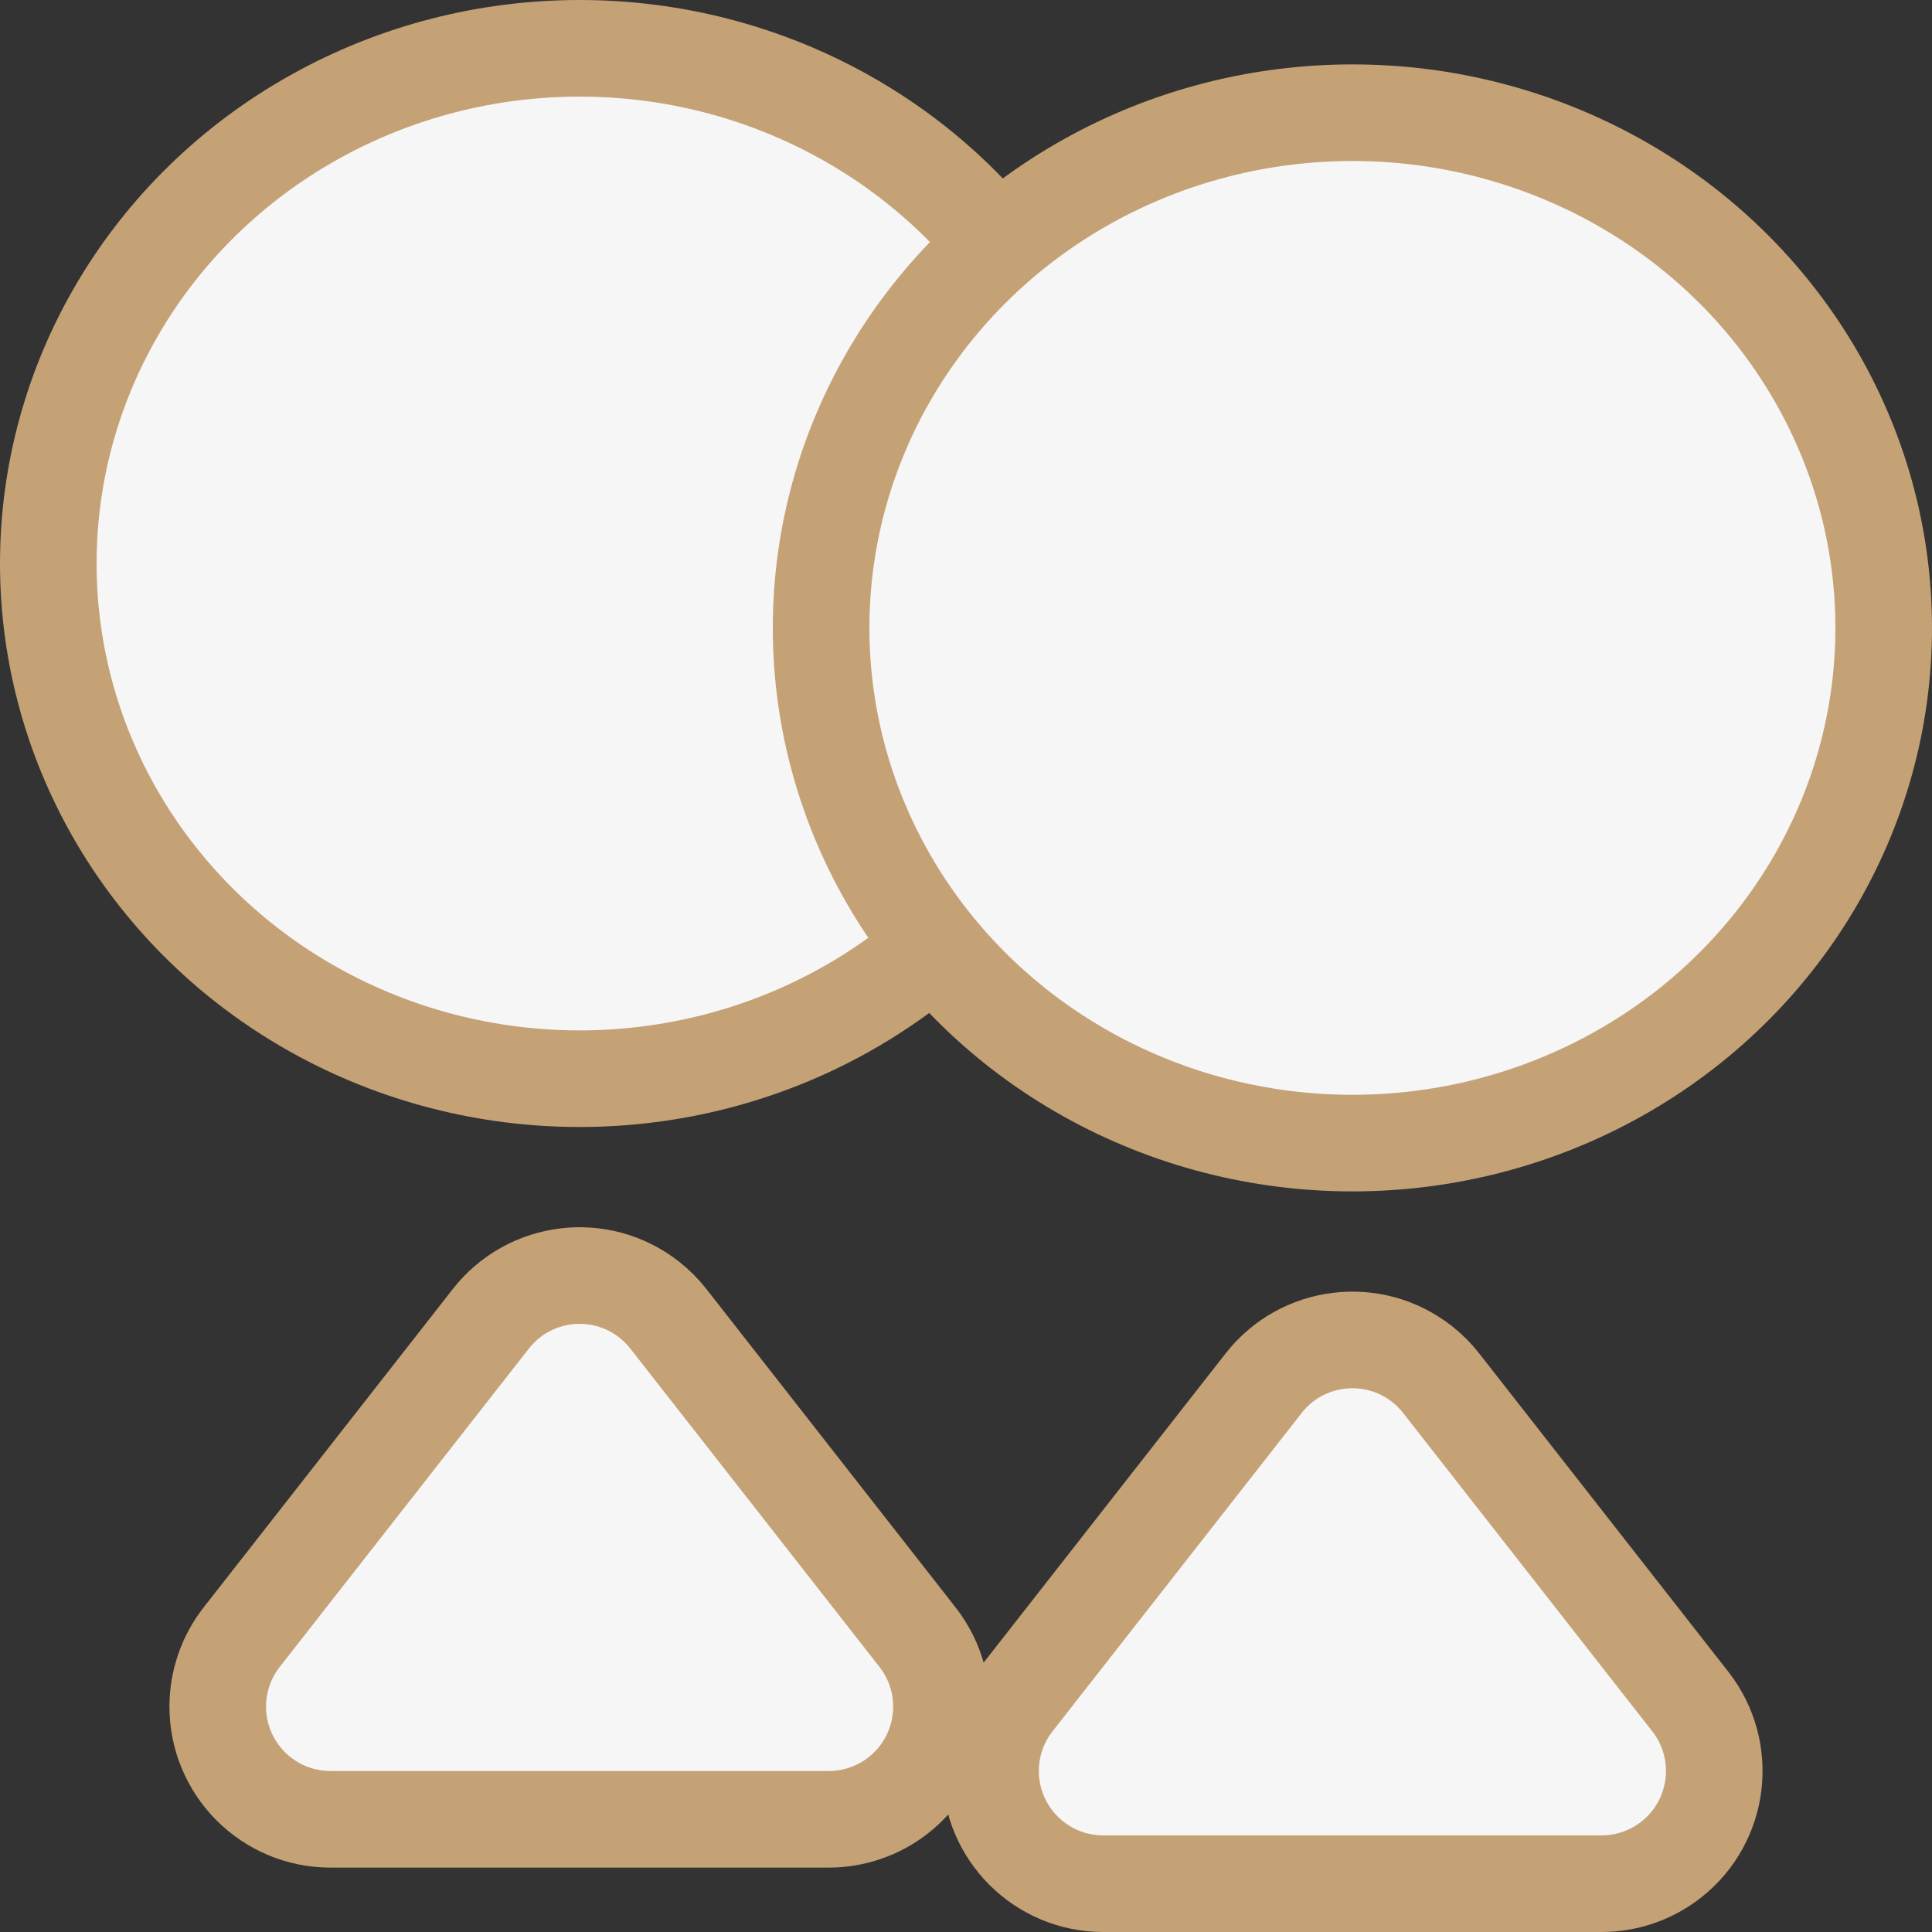
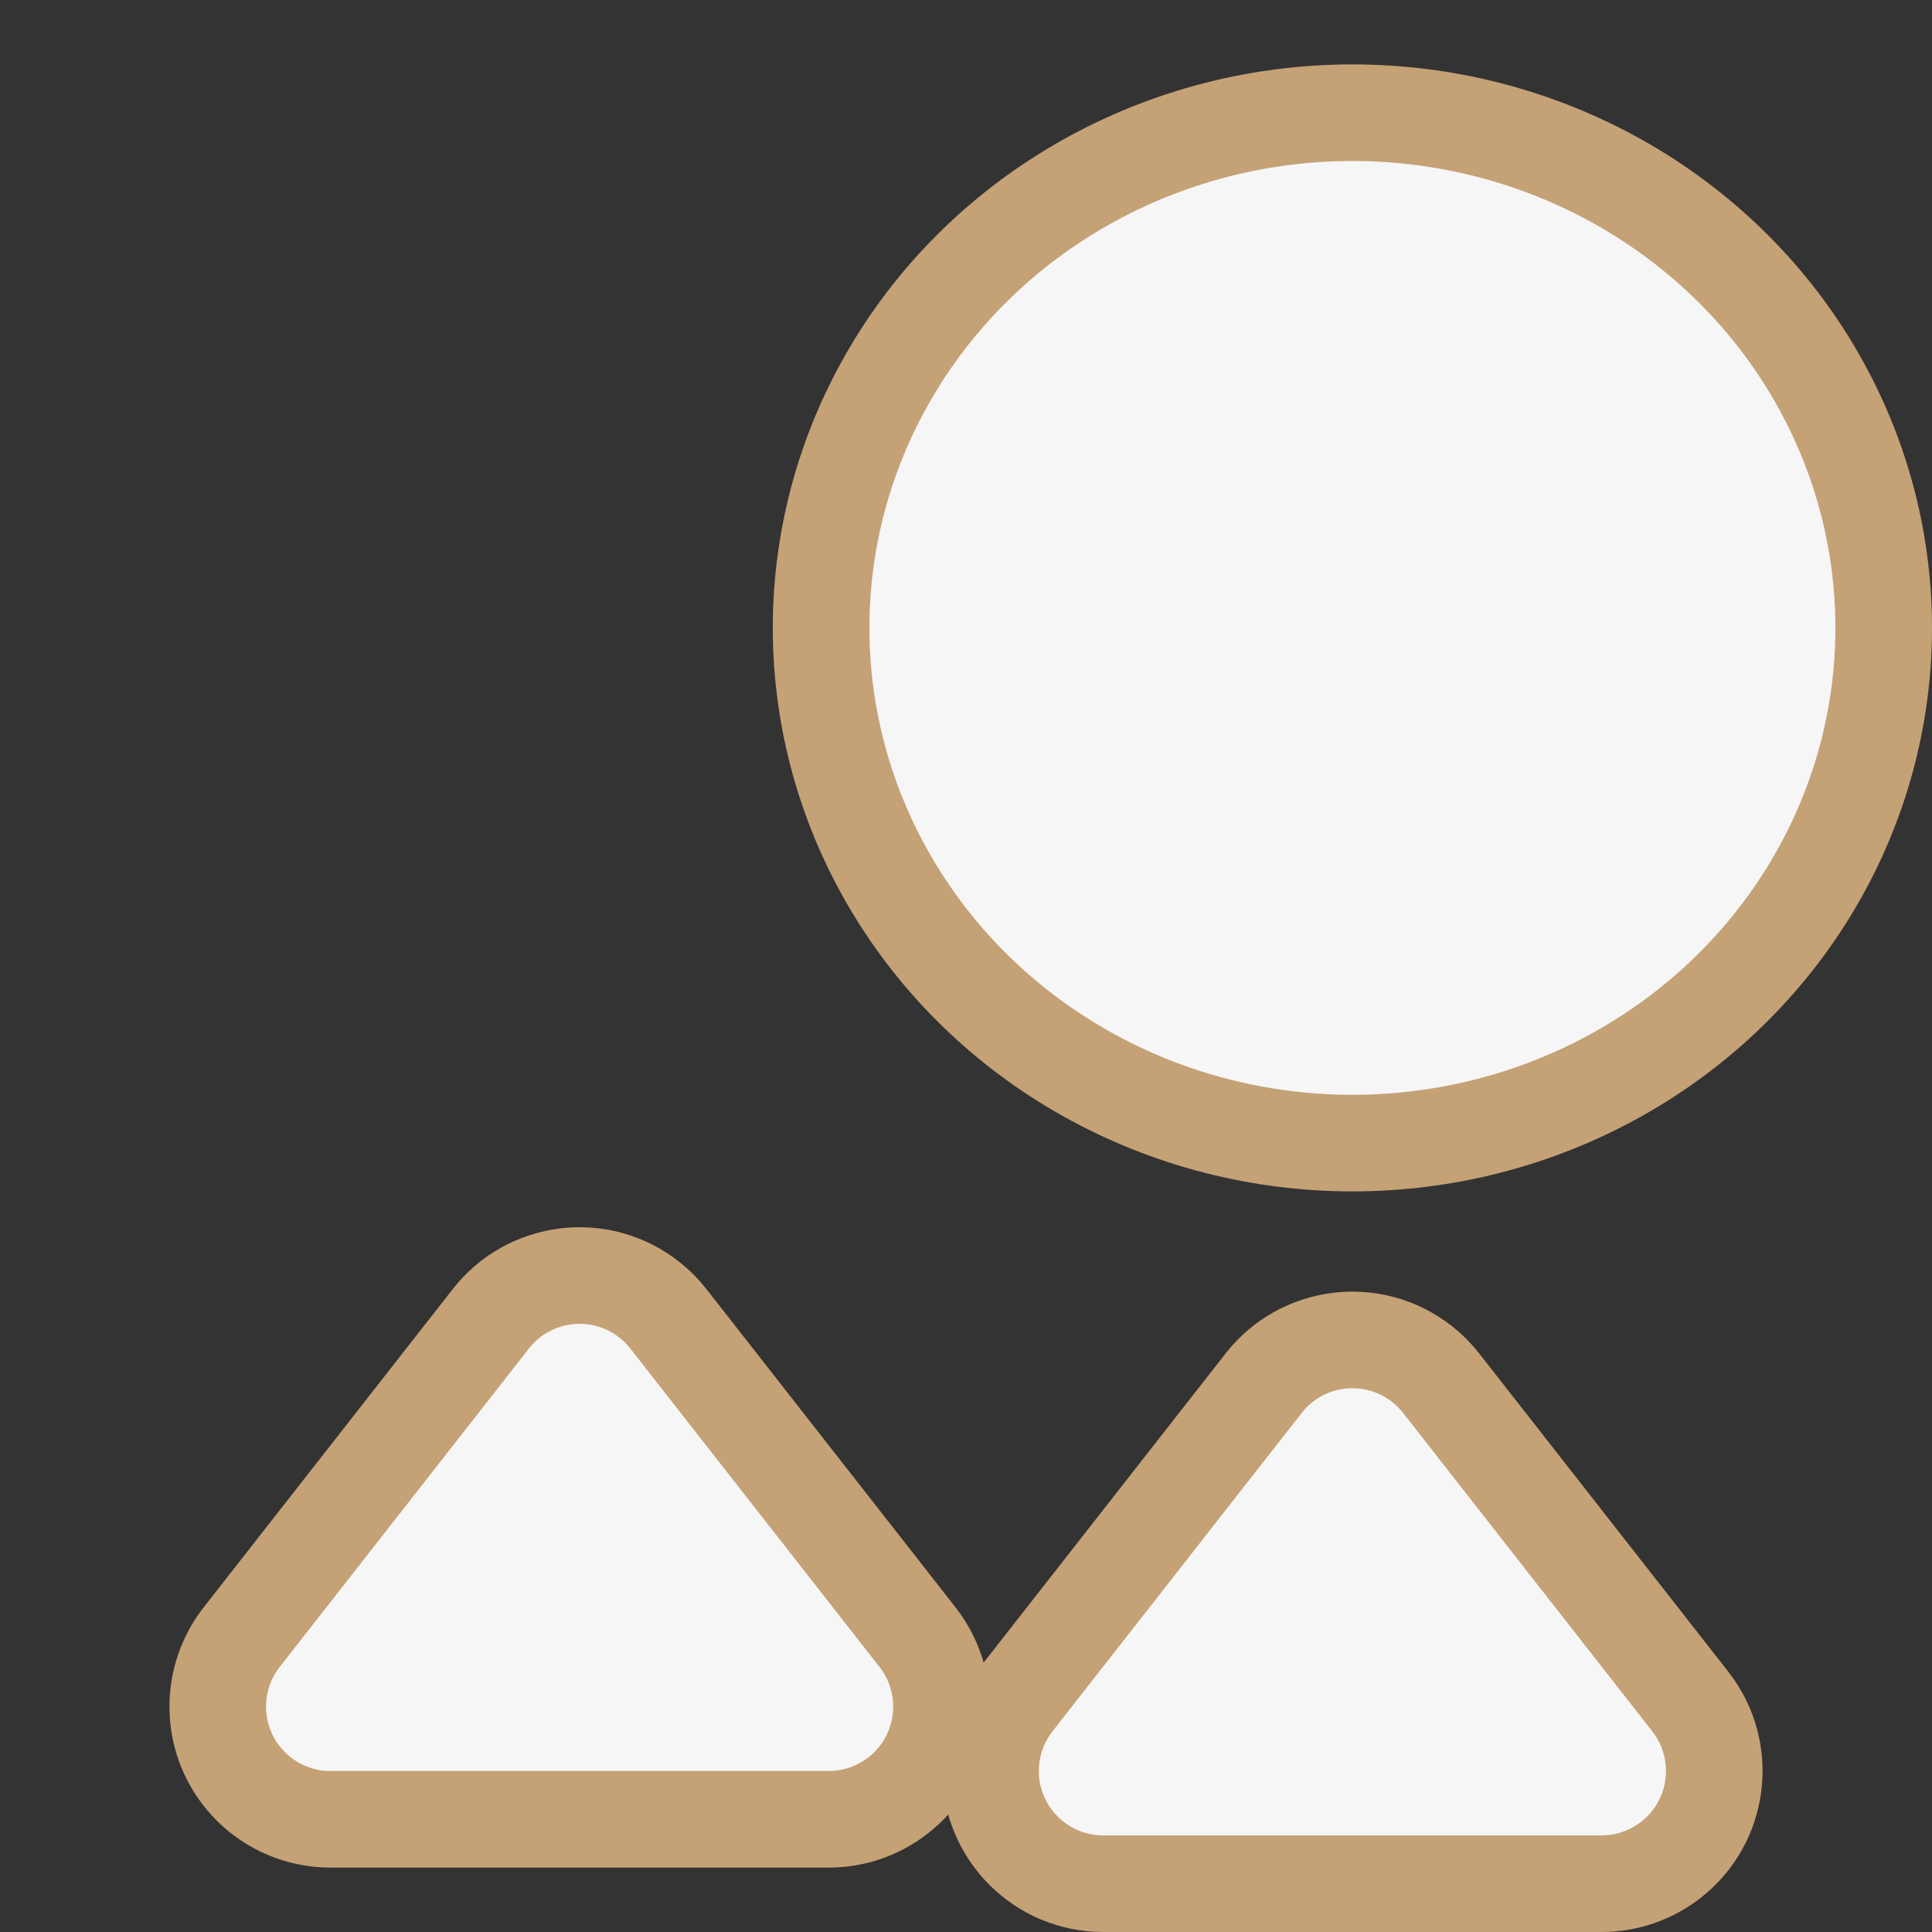
<svg xmlns="http://www.w3.org/2000/svg" width="60px" height="60px" viewBox="0 0 60 60" version="1.1">
  <rect x="0" y="0" width="60" height="60" fill="#333333" stroke="none" />
  <title>Group 4</title>
  <desc>Created with Sketch.</desc>
  <g id="Page-1" stroke="none" stroke-width="1" fill="none" fill-rule="evenodd">
    <g id="Home" transform="translate(-440, -1650)" fill="#F6F6F6" stroke="#C5A176" stroke-width="3">
      <g id="Group-4" transform="translate(440, 1650)">
        <g id="Group-11">
-           <ellipse id="Oval-Copy-3" cx="18" cy="17.5" rx="16.5" ry="16" />
          <ellipse id="Oval-Copy-4" cx="42" cy="19.5" rx="16.5" ry="16" />
          <path d="M20.157,40.357 C19.396,39.761 18.465,39.53 17.576,39.639 C16.687,39.747 15.839,40.195 15.244,40.956 L7.506,50.843 C7.024,51.459 6.762,52.218 6.762,53 C6.762,53.966 7.154,54.841 7.787,55.475 C8.421,56.108 9.296,56.5 10.262,56.5 L25.738,56.5 C26.52,56.5 27.279,56.238 27.895,55.756 C28.656,55.161 29.104,54.313 29.212,53.424 C29.32,52.535 29.09,51.604 28.494,50.843 L20.756,40.956 C20.582,40.732 20.38,40.531 20.157,40.357 Z" id="Triangle" transform="translate(18, 46.5) rotate(-360) translate(-18, -46.5) " />
          <path d="M44.157,42.357 C43.396,41.761 42.465,41.53 41.576,41.639 C40.687,41.747 39.839,42.195 39.244,42.956 L31.506,52.843 C31.024,53.459 30.762,54.218 30.762,55 C30.762,55.966 31.154,56.841 31.787,57.475 C32.421,58.108 33.296,58.5 34.262,58.5 L49.738,58.5 C50.52,58.5 51.279,58.238 51.895,57.756 C52.656,57.161 53.104,56.313 53.212,55.424 C53.32,54.535 53.09,53.604 52.494,52.843 L44.756,42.956 C44.582,42.732 44.38,42.531 44.157,42.357 Z" id="Triangle-Copy" transform="translate(42, 48.5) rotate(-360) translate(-42, -48.5) " />
        </g>
      </g>
    </g>
  </g>
</svg>